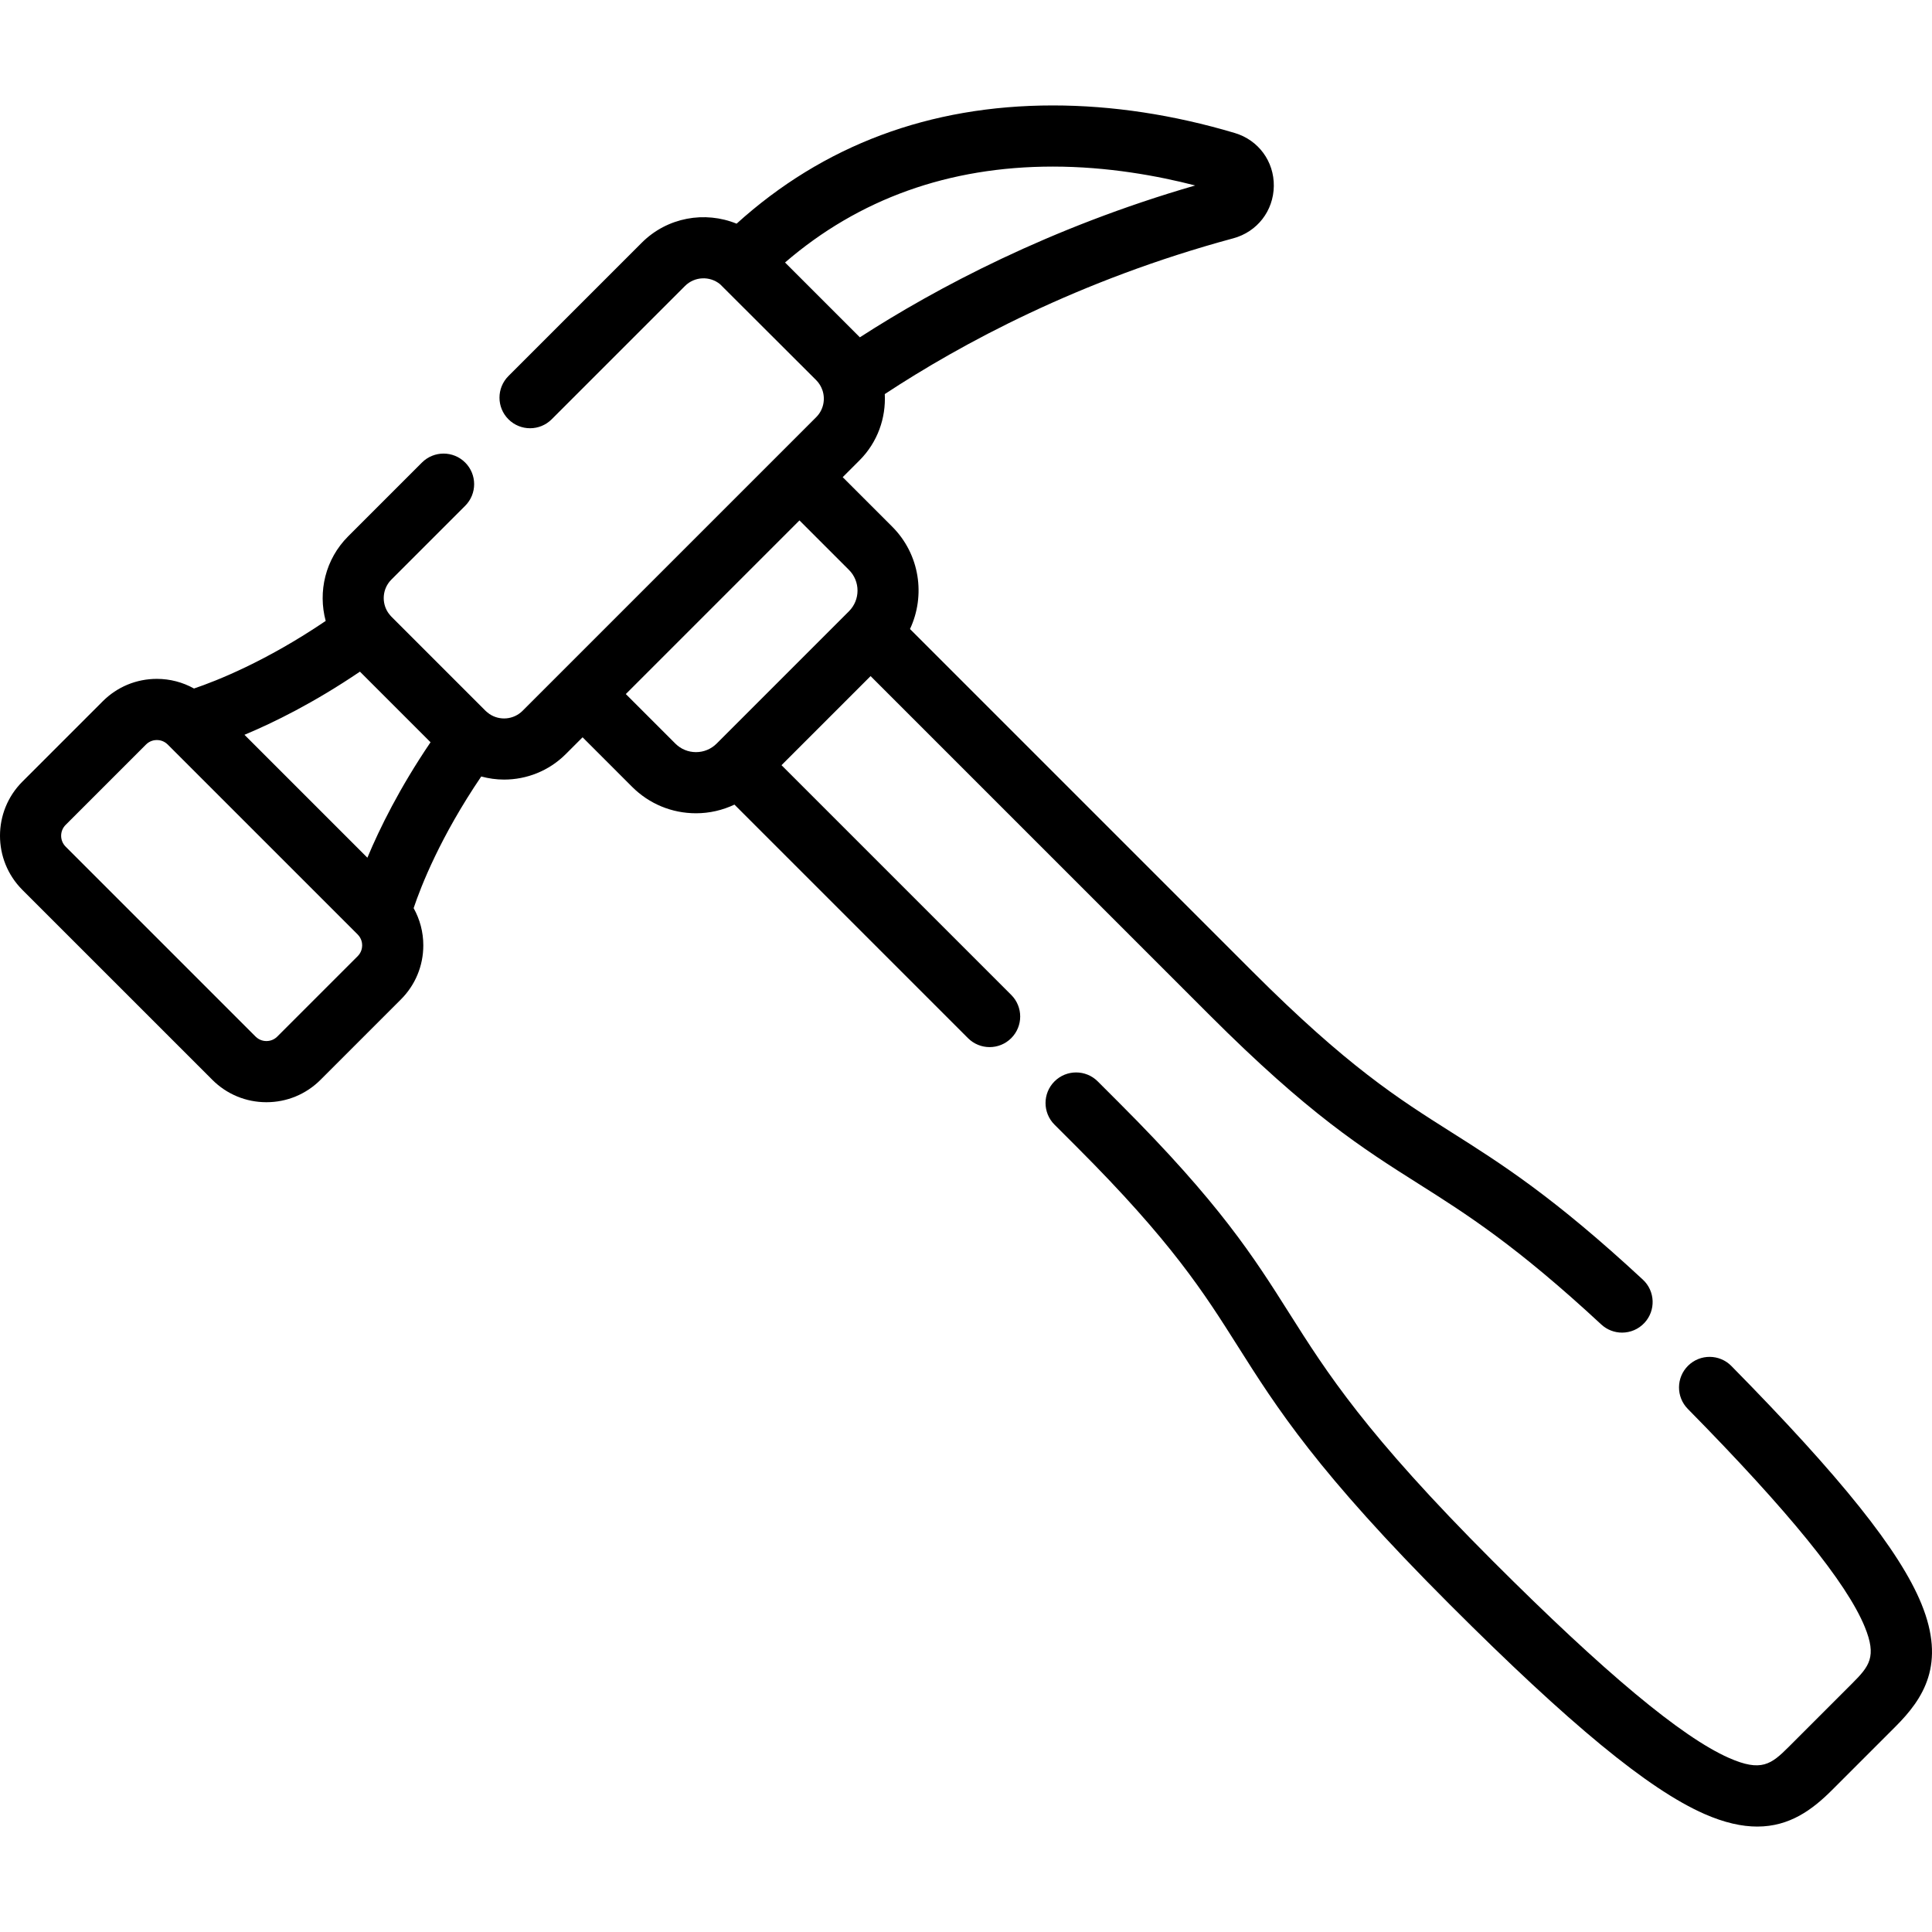
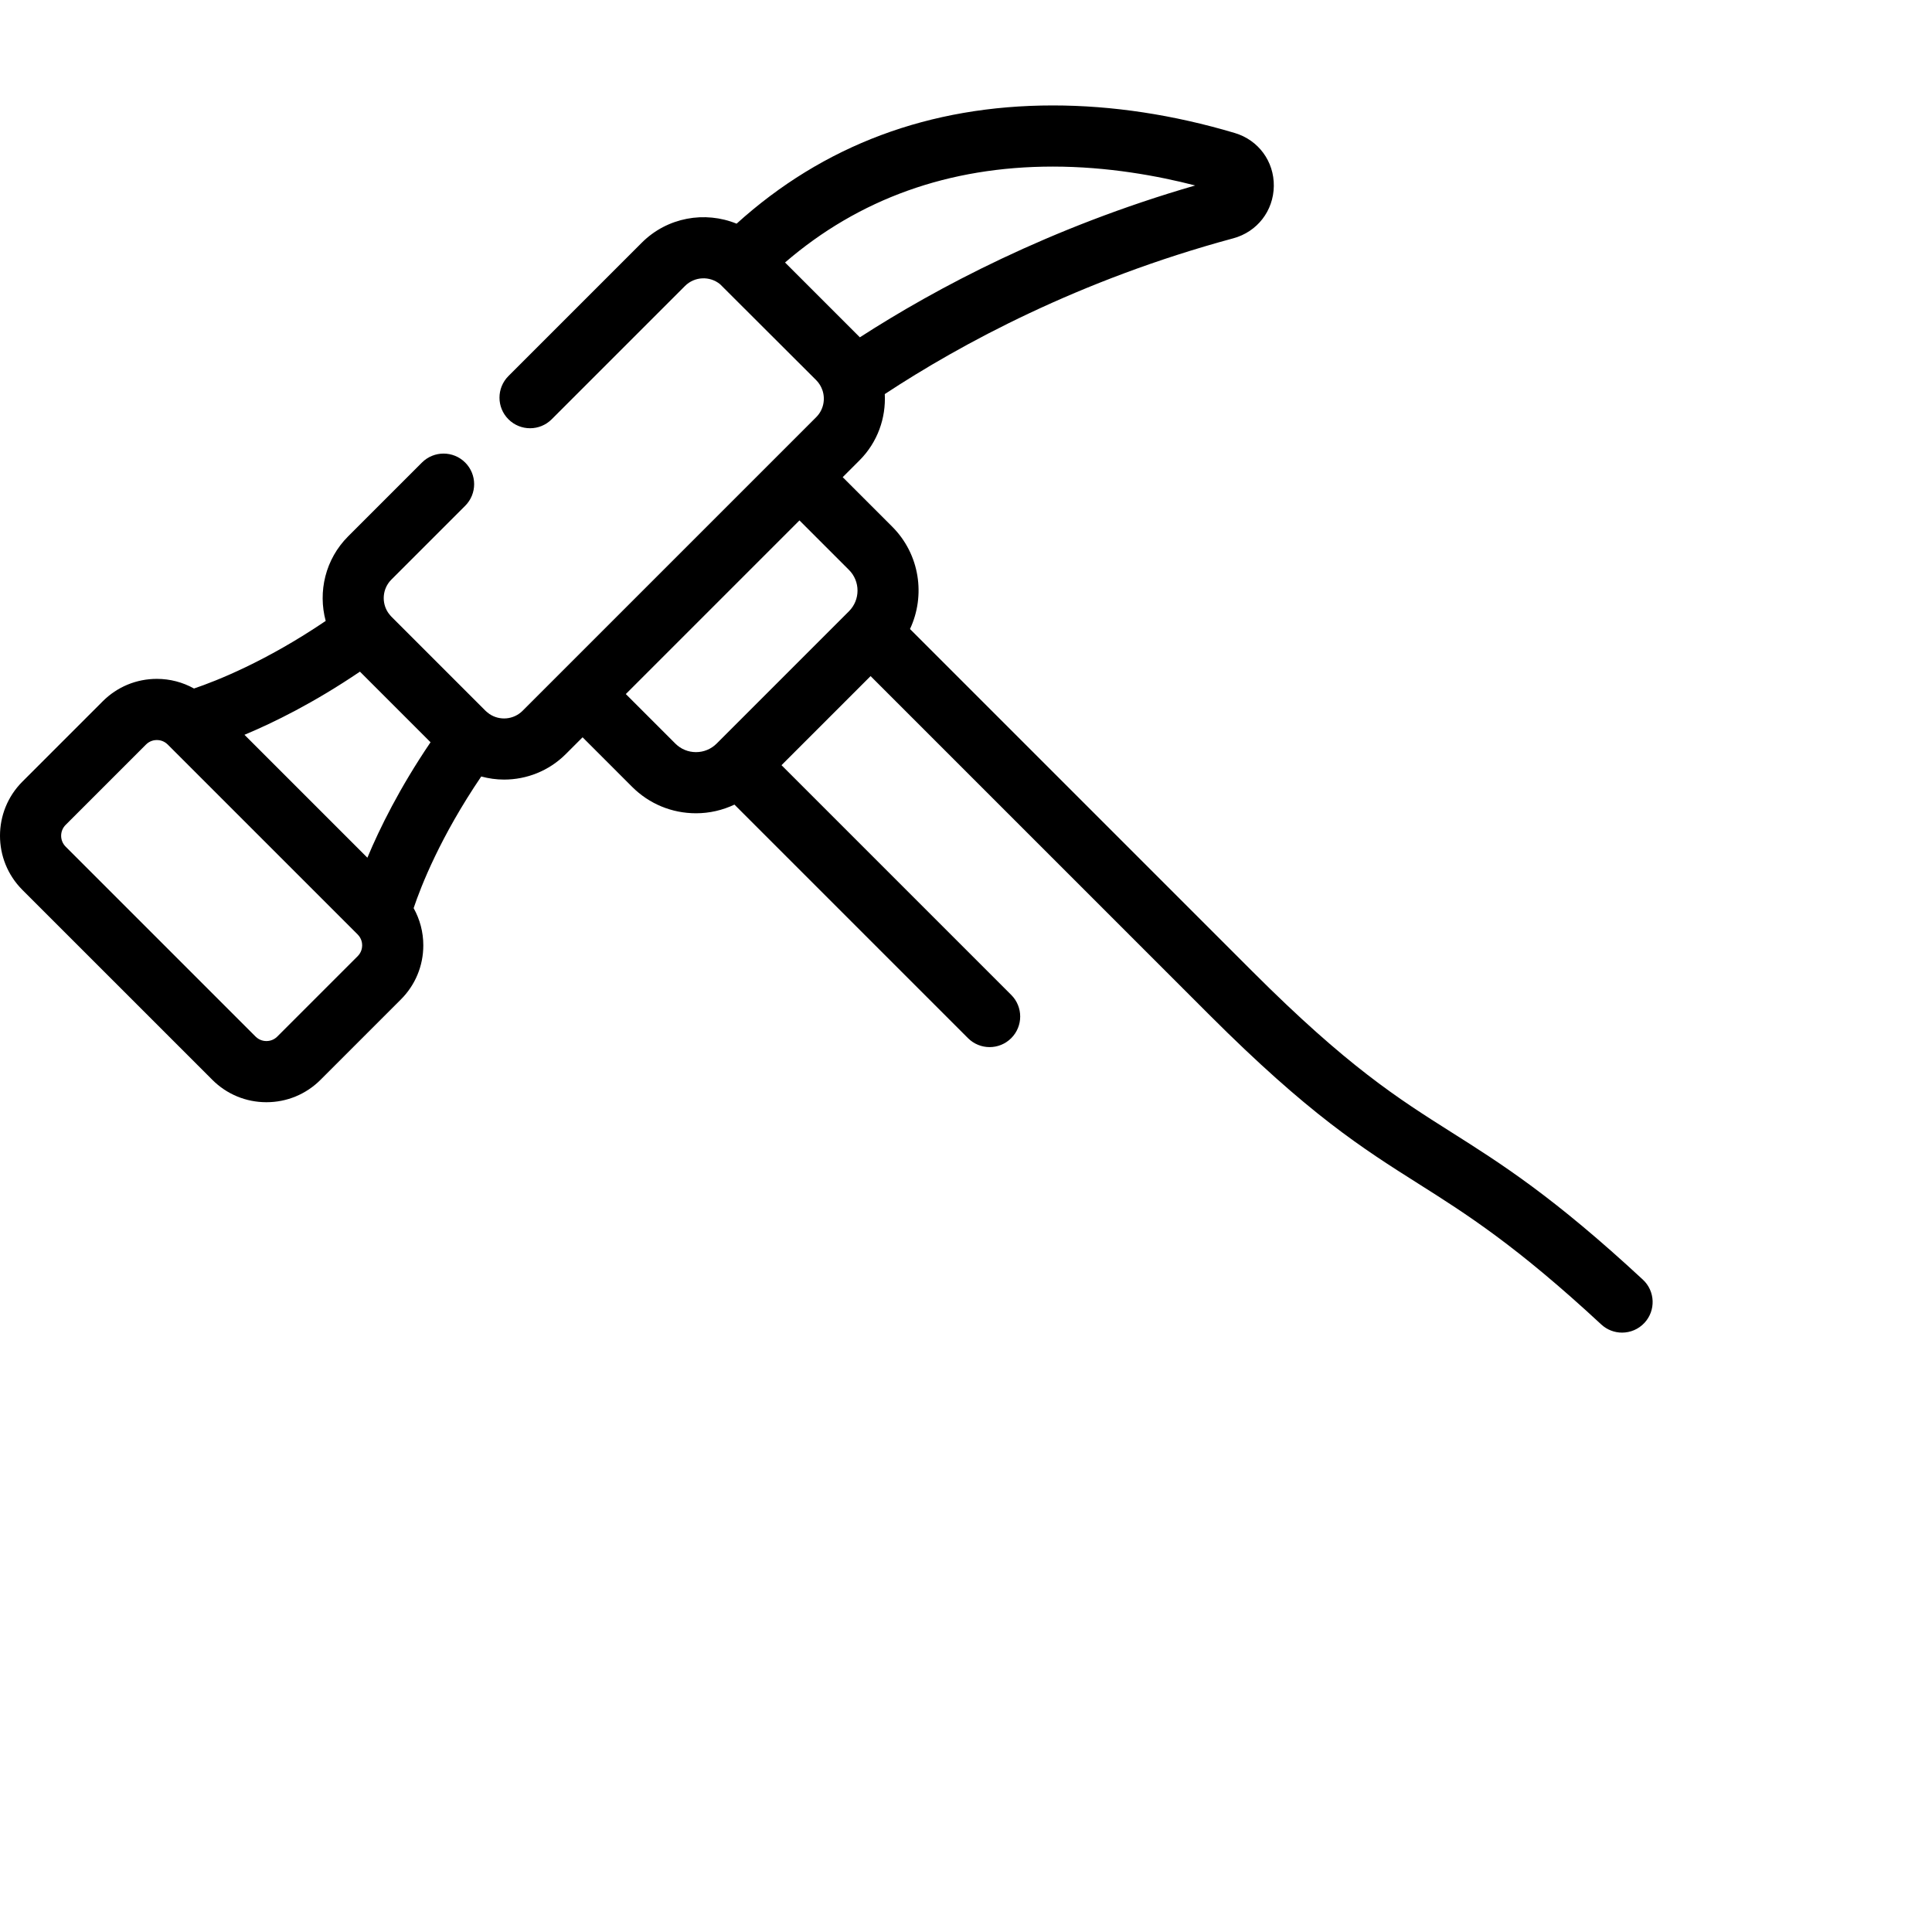
<svg xmlns="http://www.w3.org/2000/svg" fill="#000000" height="800px" width="800px" version="1.1" id="Layer_1" viewBox="0 0 512.001 512.001" xml:space="preserve">
  <g>
    <g>
-       <path d="M509.19,425.015c-5.742-14.042-21.272-33.475-50.356-63.011c-3.14-3.19-8.271-3.228-11.459-0.089    c-3.19,3.14-3.228,8.271-0.089,11.459c26.788,27.204,42.13,46.101,46.902,57.774c3.233,7.908,1.199,10.435-3.329,14.964    l-16.809,16.809c-4.661,4.661-7.282,6.732-15.873,2.944c-12.511-5.518-32.963-22.572-62.526-52.134    c-33.787-33.787-44.049-50.012-53.972-65.701c-9.452-14.945-18.38-29.06-44.841-55.521l-5.926-5.927    c-3.165-3.165-8.296-3.164-11.461,0c-3.165,3.165-3.165,8.296,0,11.461l5.927,5.927c25.187,25.187,33.647,38.563,42.604,52.724    c10.396,16.438,21.147,33.435,56.209,68.497c31.866,31.867,52.667,48.984,67.444,55.503c5.383,2.375,10.005,3.366,14.055,3.366    c8.597,0,14.612-4.471,19.819-9.679l16.809-16.809C509.76,450.133,515.741,441.04,509.19,425.015z" />
-     </g>
+       </g>
  </g>
  <g>
    <g>
      <path d="M435.374,339.114c-23.654-21.928-37.423-30.638-50.739-39.062c-14.163-8.959-27.541-17.423-52.728-42.609l-90.748-90.748    c4.165-8.878,2.614-19.795-4.711-27.12l-13.121-13.121l4.441-4.441c4.819-4.82,7.038-11.253,6.709-17.577    c20.138-13.261,51.443-30.224,92.354-41.279c6.345-1.715,10.662-7.28,10.745-13.849c0.083-6.544-4.077-12.196-10.35-14.063    c-16.281-4.846-32.502-7.303-48.211-7.303c-32.659,0-60.821,10.537-83.807,31.334c-8.37-3.414-18.349-1.733-25.132,5.049    l-35.331,35.331c-3.165,3.165-3.165,8.296,0,11.459c3.165,3.165,8.296,3.165,11.459,0l35.331-35.331    c2.533-2.533,6.555-2.693,9.276-0.479c0.059,0.056,0.113,0.117,0.175,0.171l25.319,25.271c0.178,0.178,0.346,0.366,0.502,0.563    c0.013,0.016,0.024,0.034,0.037,0.051c0.46,0.588,0.824,1.251,1.082,1.984c0.011,0.03,0.026,0.059,0.038,0.09    c0.813,2.418,0.265,5.197-1.659,7.119l-77.818,77.818c-2.389,2.389-6.101,2.663-8.799,0.829c-0.053-0.041-0.103-0.086-0.157-0.126    c-0.364-0.266-0.644-0.496-0.851-0.702l-24.963-24.963c-0.025-0.025-0.046-0.053-0.07-0.079c-0.191-0.201-0.397-0.447-0.63-0.769    c-0.039-0.053-0.083-0.101-0.122-0.152c-1.841-2.698-1.569-6.416,0.822-8.807l19.565-19.565c3.165-3.165,3.165-8.296,0-11.459    c-3.165-3.165-8.296-3.165-11.459,0L92.259,142.14c-6.063,6.063-8.031,14.675-5.947,22.414    c-15.873,10.751-28.994,15.914-34.901,17.909c-2.979-1.66-6.34-2.555-9.844-2.555c-5.416,0-10.51,2.11-14.339,5.94L5.93,207.147    c-7.907,7.906-7.907,20.772,0,28.679l50.335,50.334c3.83,3.831,8.924,5.94,14.34,5.94s10.51-2.11,14.339-5.94l21.298-21.297    c3.83-3.83,5.94-8.922,5.94-14.34c0-3.509-0.899-6.876-2.564-9.858c1.972-5.886,7.088-18.92,17.915-34.887    c1.98,0.534,4.015,0.82,6.053,0.82c5.925,0,11.852-2.256,16.364-6.767l4.44-4.44l13.121,13.122    c4.524,4.523,10.538,7.014,16.934,7.014c3.587,0,7.042-0.809,10.194-2.296l61.891,61.891c3.165,3.165,8.296,3.165,11.459,0    c3.165-3.165,3.165-8.296,0-11.459l-60.881-60.88l23.608-23.608l89.729,89.728c26.461,26.461,40.578,35.391,55.524,44.846    c12.697,8.031,25.825,16.337,48.385,37.25c1.56,1.446,3.536,2.161,5.507,2.161c2.177,0,4.348-0.872,5.945-2.594    C438.849,347.283,438.656,342.156,435.374,339.114z M94.783,253.403l-21.298,21.298c-1.037,1.037-2.25,1.193-2.879,1.193    c-0.63,0-1.842-0.156-2.879-1.193l-50.334-50.334c-1.588-1.589-1.588-4.173-0.001-5.76l21.298-21.298    c1.037-1.037,2.25-1.193,2.879-1.193c0.63,0,1.842,0.156,2.879,1.193l25.615,25.615l24.72,24.72    c1.037,1.037,1.193,2.25,1.193,2.879S95.82,252.366,94.783,253.403z M97.363,227.303l-32.575-32.575    c7.755-3.236,18.461-8.51,30.598-16.735l18.713,18.713C105.872,208.841,100.599,219.549,97.363,227.303z M208.044,69.563    c19.586-16.874,43.42-25.416,70.972-25.416c14.518,0,27.811,2.449,37.725,5.003c-38.581,11.163-68.643,27.188-88.868,40.242    c-0.035-0.036-0.069-0.07-0.105-0.106L208.044,69.563z M224.989,161.985l-35.069,35.069c-1.463,1.462-3.407,2.268-5.475,2.268    c-2.068,0-4.012-0.806-5.475-2.268l-13.121-13.121l46.018-46.018l13.121,13.121C228.008,154.054,228.008,158.966,224.989,161.985z    " />
    </g>
  </g>
</svg>